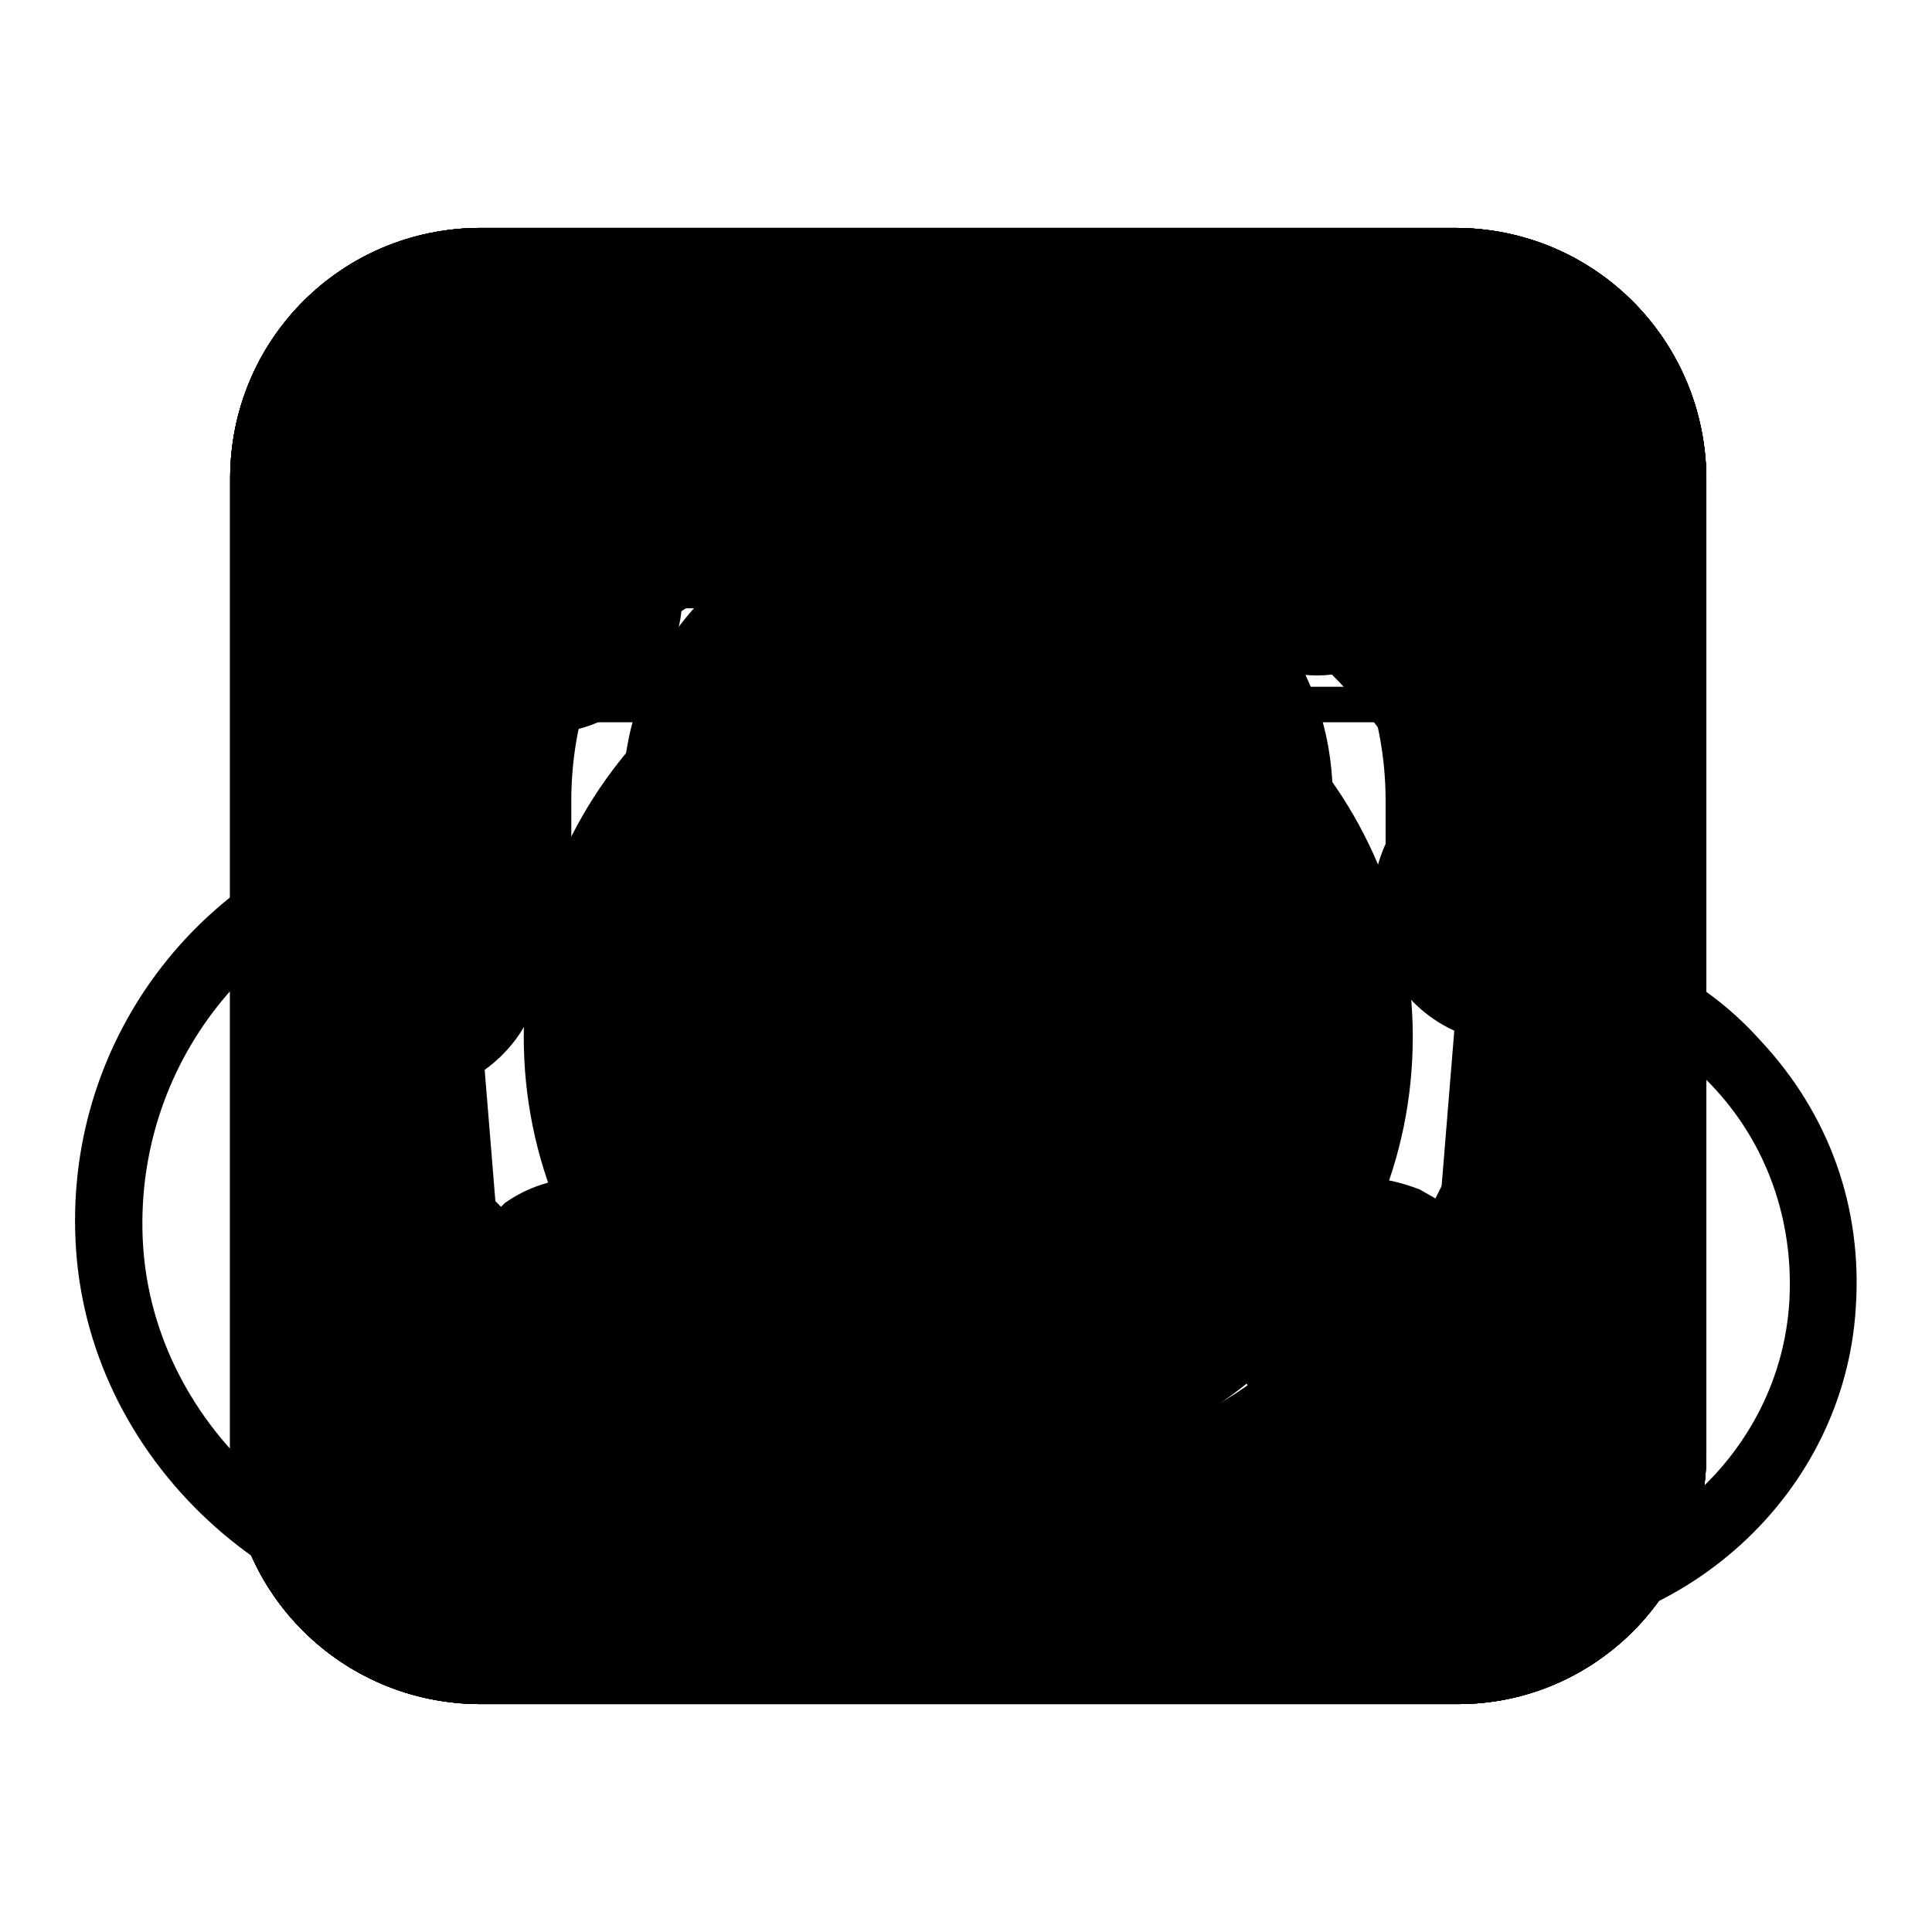
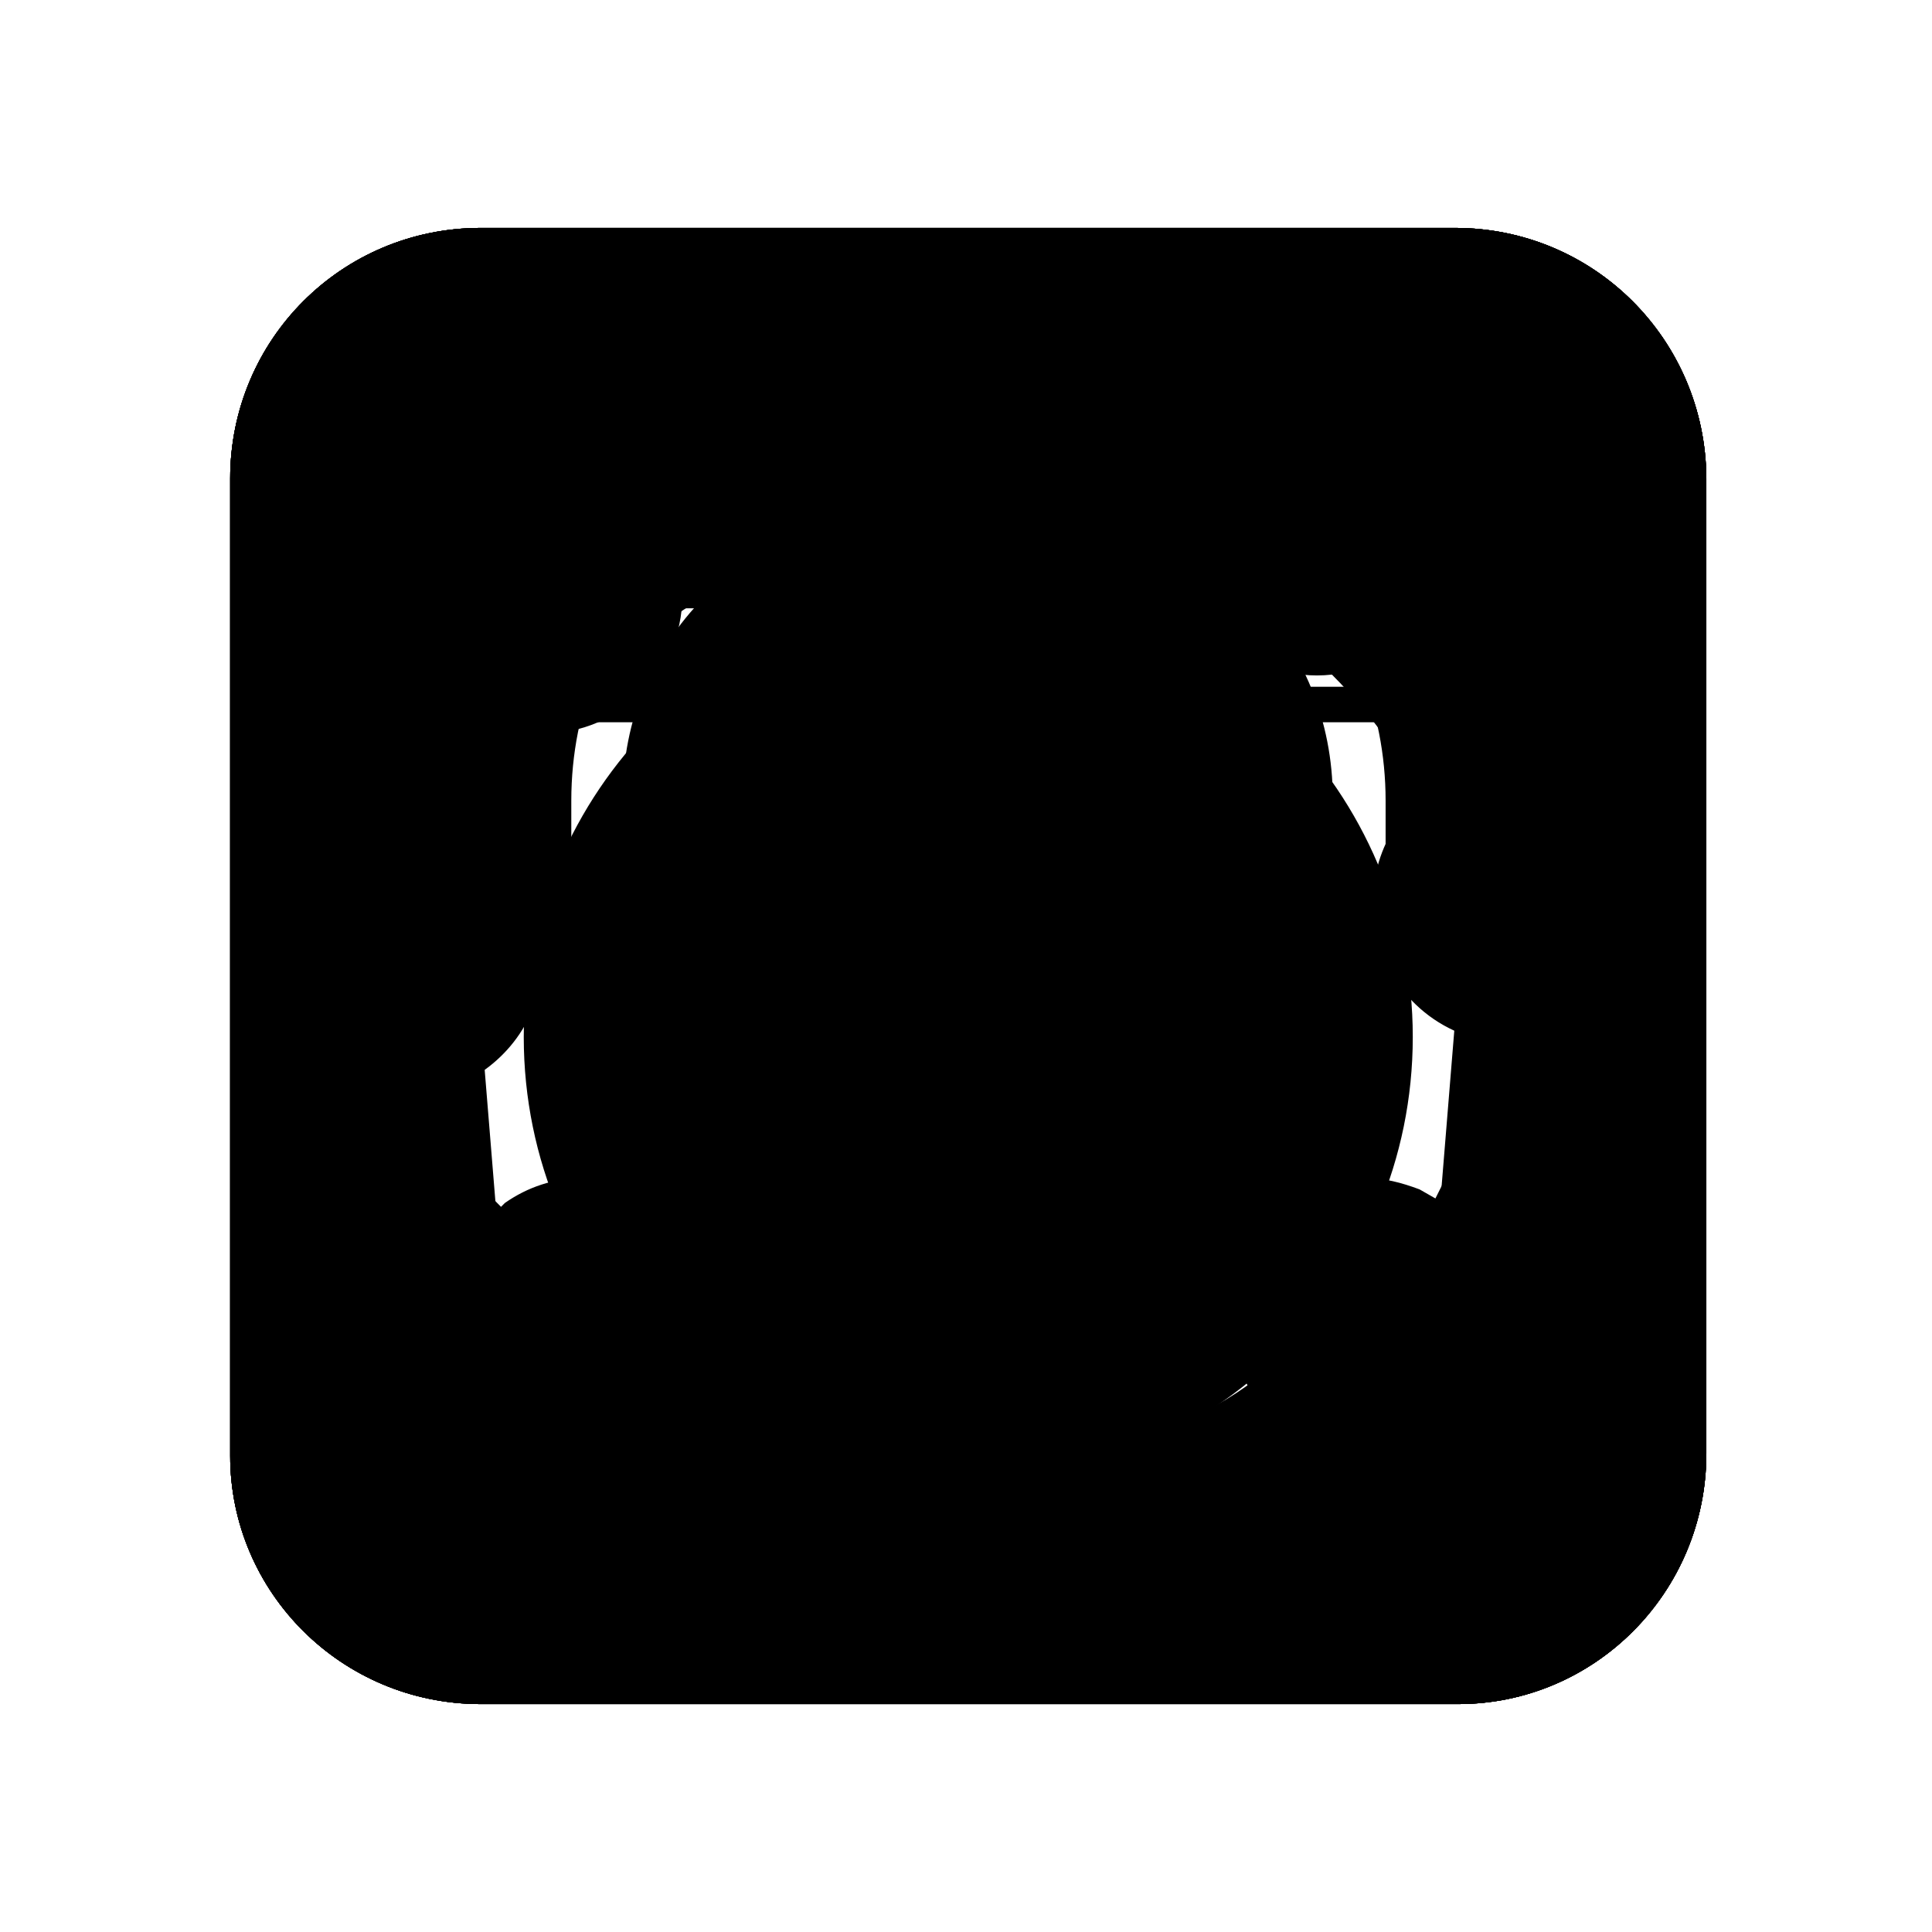
<svg xmlns="http://www.w3.org/2000/svg" version="1.1" x="0px" y="0px" viewBox="0 0 256 256" enable-background="new 0 0 256 256" xml:space="preserve">
  <g>
    <g>
      <path fill="#000000" d="M159.1,92.1H97.5c-8.9,0-16.3,7.4-16.3,16.3v49.5c0,8.9,7.4,16.3,16.3,16.3h61.6c8.9,0,16.3-7.4,16.3-16.3v-49.5C175.4,99.6,168,92.1,159.1,92.1z M146,134.5l-33.5,24.3c-1.2,0.9-2.7,0-2.7-1.5V109c0-1.5,1.5-2.1,2.7-1.5l33.5,24.3C146.9,132.5,146.9,133.9,146,134.5z M192.8,30.2H63.7c-18.4,0-33.2,14.8-33.2,33.2v129.5c0,18.1,14.8,32.9,33.2,32.9h129.5c18.1,0,32.9-14.8,32.9-33.2V63.4C226,45,211.2,30.2,192.8,30.2z M193.4,173.9c0,8.9-7.4,16.3-16.3,16.3H170v16.9h-16.3v-16.9h-51v16.9H86.5v-16.9h-7.1c-8.9,0-16.3-7.4-16.3-16.3V92.5c0-8.9,7.4-16.3,16.3-16.3h39.1L96.9,54.2l6.2-5.3l25.2,25.8l25.5-25.8l6.2,5.3l-21.6,21.9h39.1c8.9,0,16.3,7.4,16.3,16.3v81.5H193.4z" />
      <path fill="#000000" d="M192.8,30.2H63.7c-18.4,0-33.2,14.8-33.2,33.2v129.5c0,18.1,14.8,32.9,33.2,32.9h129.5c18.1,0,32.9-14.8,32.9-33.2V63.4C226,45,211.2,30.2,192.8,30.2z M175.7,66.7l-2.1,9.2H82.9l-2.1-9.2H175.7z M183.1,80.6L181,91H75.5l-2.1-10.4H183.1z M189.6,95.7l-1.5,23.4h-13.3l1.5-10.1H80l1.5,10.1H68.1l-1.5-23.4H189.6z M188.4,189.3H68.1L63.1,128h36.1l10.1,12.1h37.6L157,128h36.4L188.4,189.3z" />
      <path fill="#000000" d="M128.3,78.5c-32.6,0-58.9,26.4-58.9,58.9c0,32.6,26.4,58.9,58.9,58.9c32.6,0,58.9-26.4,58.9-58.9C187.2,104.9,160.8,78.5,128.3,78.5z M166.8,107.6l-39.7,37L93,119.1c-2.1-1.5-2.7-4.5-0.9-6.5c1.5-2.1,4.5-2.7,6.5-0.9l27.8,21l33.5-31.7c1.8-1.8,5-1.8,6.8,0.3C168.5,102.8,168.5,105.8,166.8,107.6z M192.8,30.2H63.7c-18.4,0-33.2,14.8-33.2,33.2v129.5c0,18.1,14.8,32.9,33.2,32.9h129.5c18.1,0,32.9-14.8,32.9-33.2V63.4C226,45,211.2,30.2,192.8,30.2z M144.8,57.5c4.5-7.1,13.9-9.5,21-5l17.5,10.7c7.1,4.5,9.5,13.9,5,21l-2.7,4.5c-11.2-13.4-26.6-22.5-44.4-25.5L144.8,57.5z M72.9,63.4l17.5-10.7c7.1-4.5,16.6-2.4,21,5l3.6,5.6c-17.8,3-33.5,12.4-44.4,25.5l-2.7-4.5C63.4,77.3,65.8,67.9,72.9,63.4z M128.3,205.6c-37.6,0-68.1-30.5-68.1-68.1c0-37.6,30.5-68.1,68.1-68.1c37.6,0,68.1,30.5,68.1,68.1C196.4,175.1,165.9,205.6,128.3,205.6z" />
      <path fill="#000000" d="M82.3,125.3h0.3H82.3L82.3,125.3z M192.8,30.2H63.7c-18.4,0-33.2,14.8-33.2,33.2v129.5c0,18.1,14.8,32.9,33.2,32.9h129.5c18.1,0,32.9-14.8,32.9-33.2V63.4C226,45,211.2,30.2,192.8,30.2z M180.1,166.2c-0.3,0-0.3,0-0.6,0l0,0c-6.8,15.1-21.9,25.5-39.7,25.5h-0.3c-1.2,1.5-3.3,2.7-5.3,2.7H125c-3.9,0-6.8-3-6.8-6.5c0-3.6,3-6.5,6.8-6.5h9.2c2.7,0,4.7,1.5,5.9,3.6c13.9,0,25.5-7.7,31.7-19l0,0c-4.5,0-8.3-3.6-8.3-8v-25.2c0-4.5,3.6-8,8.3-8h1.8c1.2,0,2.1,0.3,3,0.6v-19.6c0-20.7-16-37.3-36.7-37.3h-20.7c-20.4,0-36.7,16.3-36.7,37.3v19.3h0.6h-0.3c4.5,0.3,7.7,3.9,7.7,8v25.5c0,4.5-3.6,7.7-7.7,8h0.3h-0.9h0.3c-1.5,0-3-0.6-4.1-1.5c-0.3,0.6-0.9,0.9-1.5,0.9c-0.3,0-0.3,0-0.6,0c-9.8-3.6-16-11.3-16-19.3c0-8,5.9-15.1,15.4-19v-21.6c0-24.9,19.3-44.1,43.6-44.1h20.7c24.6,0,43.6,19.6,43.6,44.1v22.5c8,4.1,13,11,13,18.1C196.4,154.7,190.2,162.4,180.1,166.2z" />
      <path fill="#000000" d="M128.3,96.3c-17.5,0-31.7,14.2-31.7,31.7c0,17.5,14.2,31.7,31.7,31.7c17.5,0,31.7-14.2,31.7-31.7C159.9,110.5,145.7,96.3,128.3,96.3z M192.8,30.2H63.7c-18.4,0-33.2,14.8-33.2,33.2v129.5c0,18.1,14.8,32.9,33.2,32.9h129.5c18.1,0,32.9-14.8,32.9-33.2V63.4C226,45,211.2,30.2,192.8,30.2z M195.8,142.8c-0.9,4.5-2.4,8.9-4.1,13l-1.5,3l-2.1-1.2c-2.4-0.9-4.7-1.5-7.1-1.5c-10.1,0-18.1,8.3-18.1,18.4c0,3.9,1.2,7.1,3,10.1l1.2,1.5l-0.6,0.3c-3.6,2.4-7.4,4.5-11.8,6.5l-9.5,3l-0.9-3.6c-3-6.5-9.5-11.3-16.9-11.3c-7.4,0-13.9,4.7-16.9,11.3l-0.9,3.3l-8.9-2.7l-10.4-5.6l2.1-2.7c2.1-3,3.3-6.5,3.3-10.1c0-10.1-8.3-18.4-18.4-18.4c-3.9,0-7.4,1.2-10.4,3.3l-0.9,0.9l-2.4-4.5l-3.6-11.8l0.9-0.3c6.5-3,11-9.2,11-16.9c0-6.2-3.3-11.8-8-15.1l-2.7-1.5l2.7-8.3l3-5.3l1.2,0.3c1.2,0.3,2.4,0.3,3.9,0.3c10.1,0,18.4-8.3,18.4-18.1c0-2.4-0.6-5-1.5-7.1v-0.3l0.9-0.6c3.6-2.4,7.7-4.7,11.8-6.5l3-0.9l0.9,1.5c3.3,4.7,8.9,8,15.1,8c7.4,0,13.9-4.5,16.9-11.3l0.6-1.8l5,0.6c4.5,0.9,8.9,2.4,13,4.1l1.2,0.6l-0.6,2.1c-0.3,1.2-0.3,2.4-0.3,3.6c0,10.1,8,18.4,18.1,18.4c2.7,0,5-0.6,7.1-1.5l2.4-1.5l2.7,3.3c2.4,3.9,4.7,7.7,6.5,11.8l0.3,1.2h-0.6c-6.5,2.7-11,9.2-11,16.9c0,8.9,6.2,16.3,14.5,18.1h1.5L195.8,142.8z" />
-       <path fill="#000000" d="M197.3,217.5h-42.1c-17.5,0-31.4-14.2-31.4-31.4v-58.7c0-2.4,2.1-4.5,4.5-4.5c2.4,0,4.5,2.1,4.5,4.5v58.4c0,12.4,10.1,22.5,22.5,22.5h42.1c21,0,38.5-15.7,39.7-35.9c0.6-10.7-3-21-10.4-28.7c-7.4-7.7-17.2-12.1-28.1-12.1h-0.9c-1.5,0-2.7-0.6-3.6-1.5c-0.9-1.2-1.2-2.4-0.9-3.9c1.8-8.6,2.1-17.5,0.3-26.1c-5-28.7-29-50.6-58.1-53.9c-18.7-2.1-37,3.9-51.2,16.6C70.2,75.3,61.9,93,61.9,112c0,2.1-1.5,4.1-3.9,4.5c-23.1,3.3-40,23.7-39.1,47.4c0.9,24.3,22.5,44.4,48,44.4h20.4c2.4,0,4.5,2.1,4.5,4.5c0,2.4-2.1,4.1-4.7,4.1H66.6c-29.9,0-55.4-23.7-56.6-52.7c-1.2-27,17.2-50.4,43-56c1.2-19.8,10.1-38.5,25.2-51.8c16-14.2,36.7-21,58.4-18.7c32.9,3.3,60.1,28.4,65.8,61c1.5,8.3,1.8,16.3,0.6,24.3c11.6,0.9,22.5,6.2,30.2,14.8c9.2,9.8,13.6,22.2,12.7,35.5C244.4,197.9,223.1,217.5,197.3,217.5z" />
      <path fill="#000000" d="M163.2,160.6c-1.2,0-2.4-0.3-3.3-1.2l-32-32.3l-32,32c-1.8,1.8-4.5,1.8-6.2,0c-1.8-1.8-1.8-4.5,0-6.2l35.3-35.3c1.8-1.8,4.7-1.8,6.2,0l35.3,35.3c1.8,1.8,1.8,4.5,0,6.2C165.6,160,164.4,160.6,163.2,160.6z" />
    </g>
  </g>
</svg>